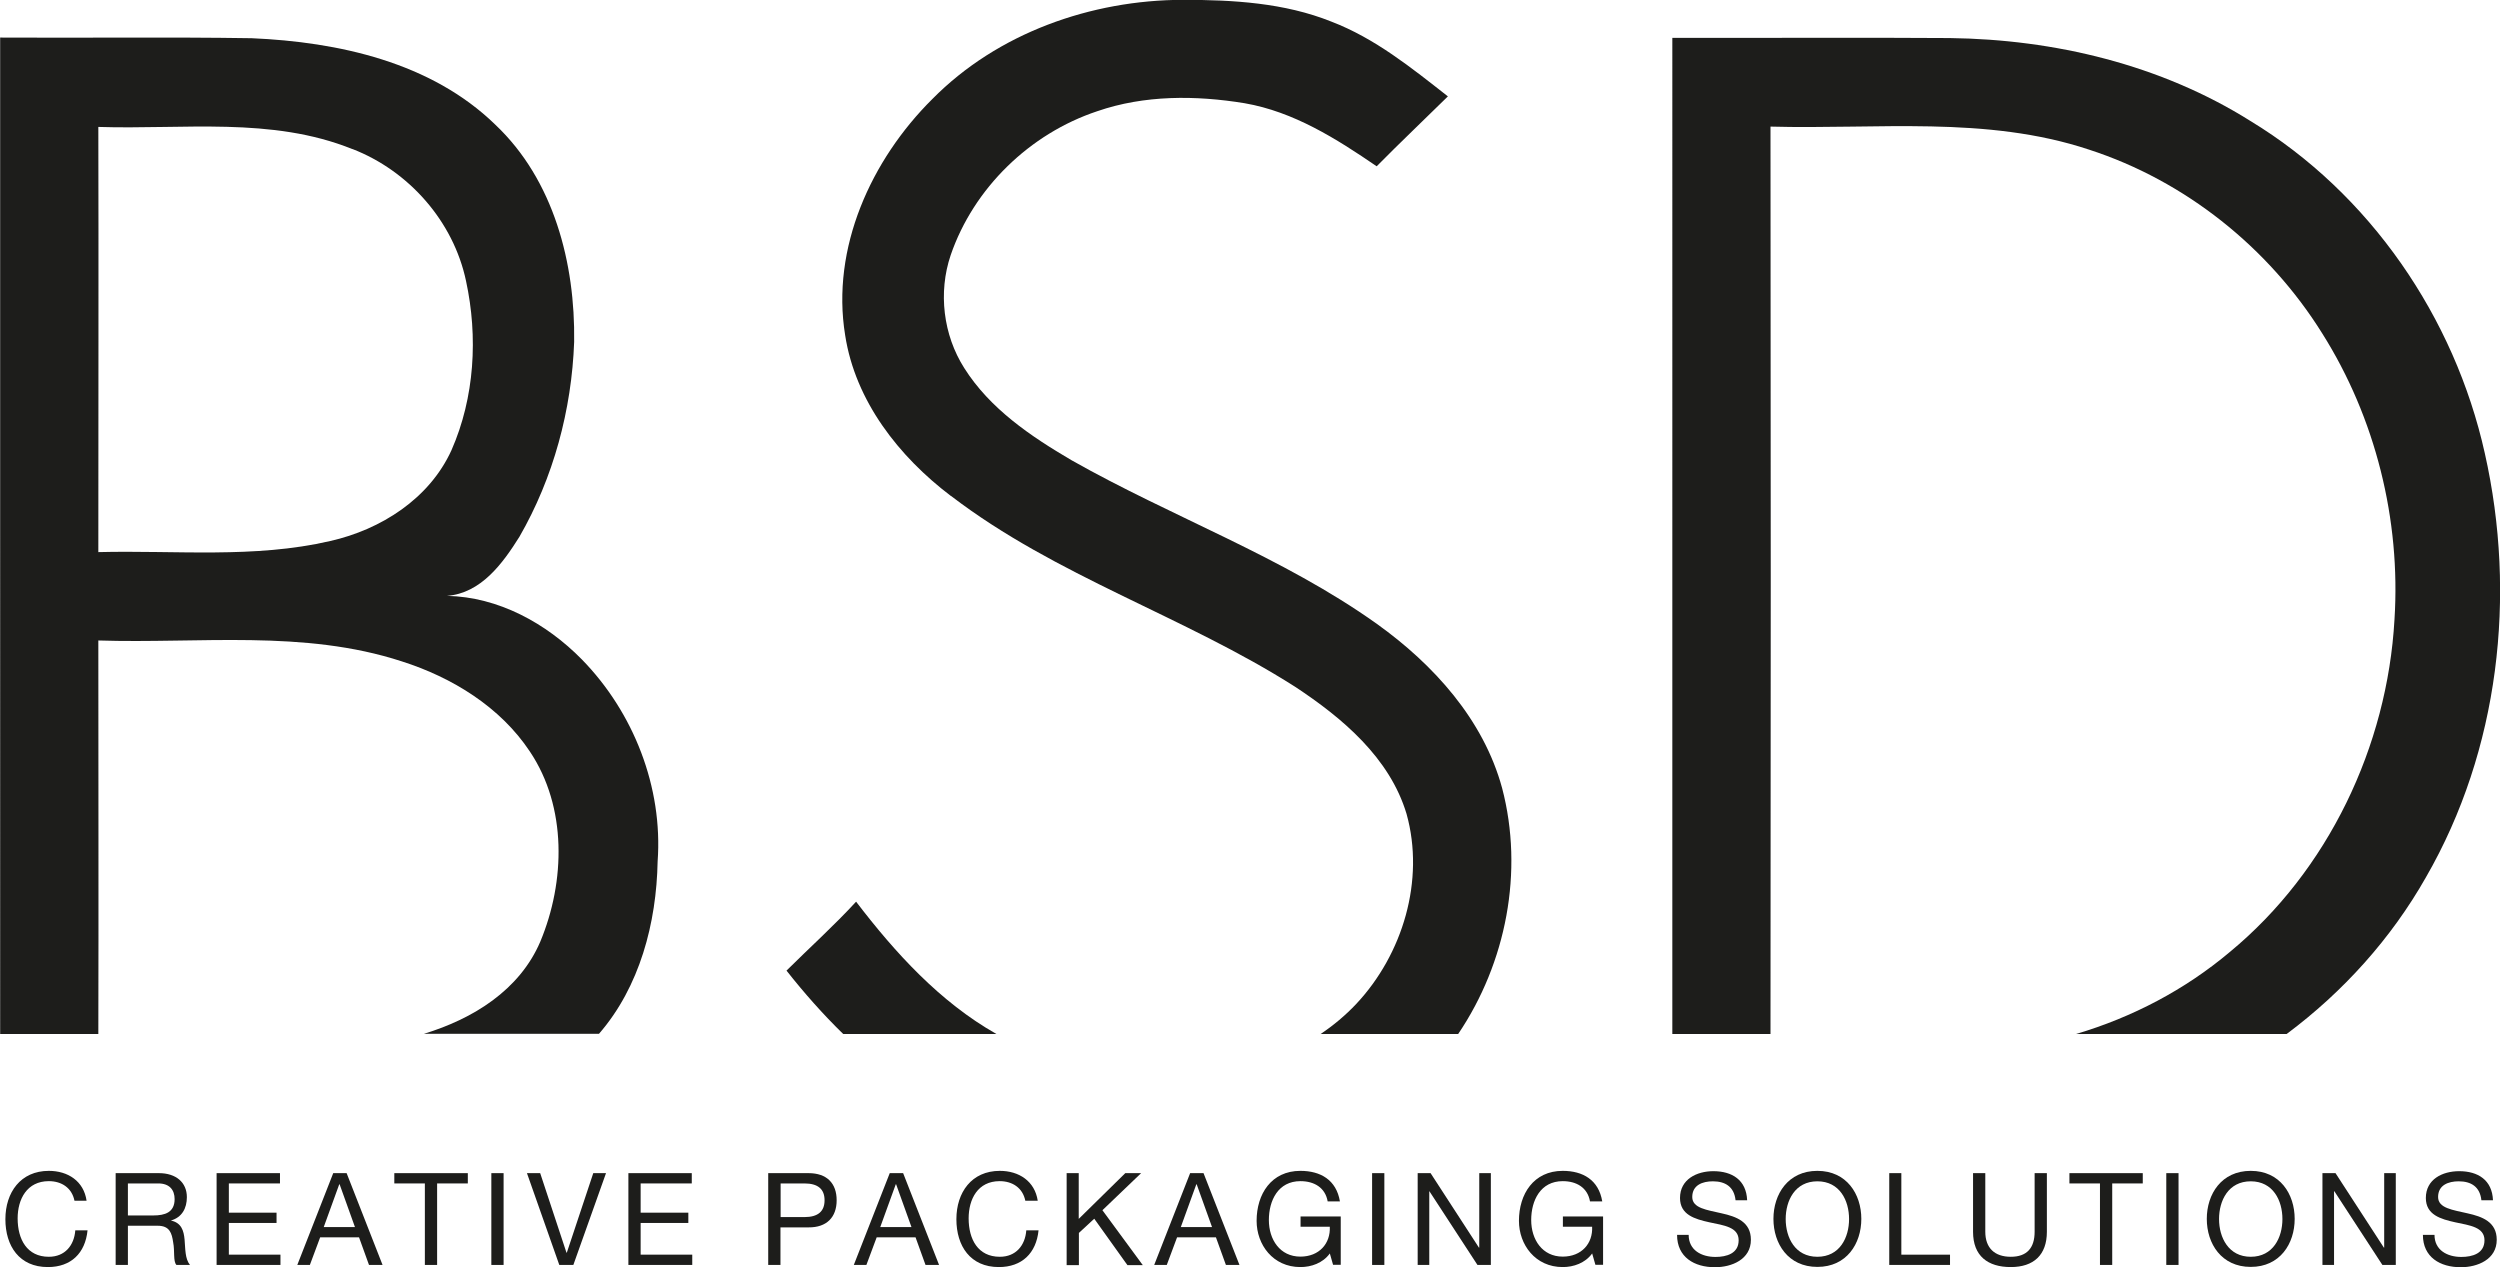
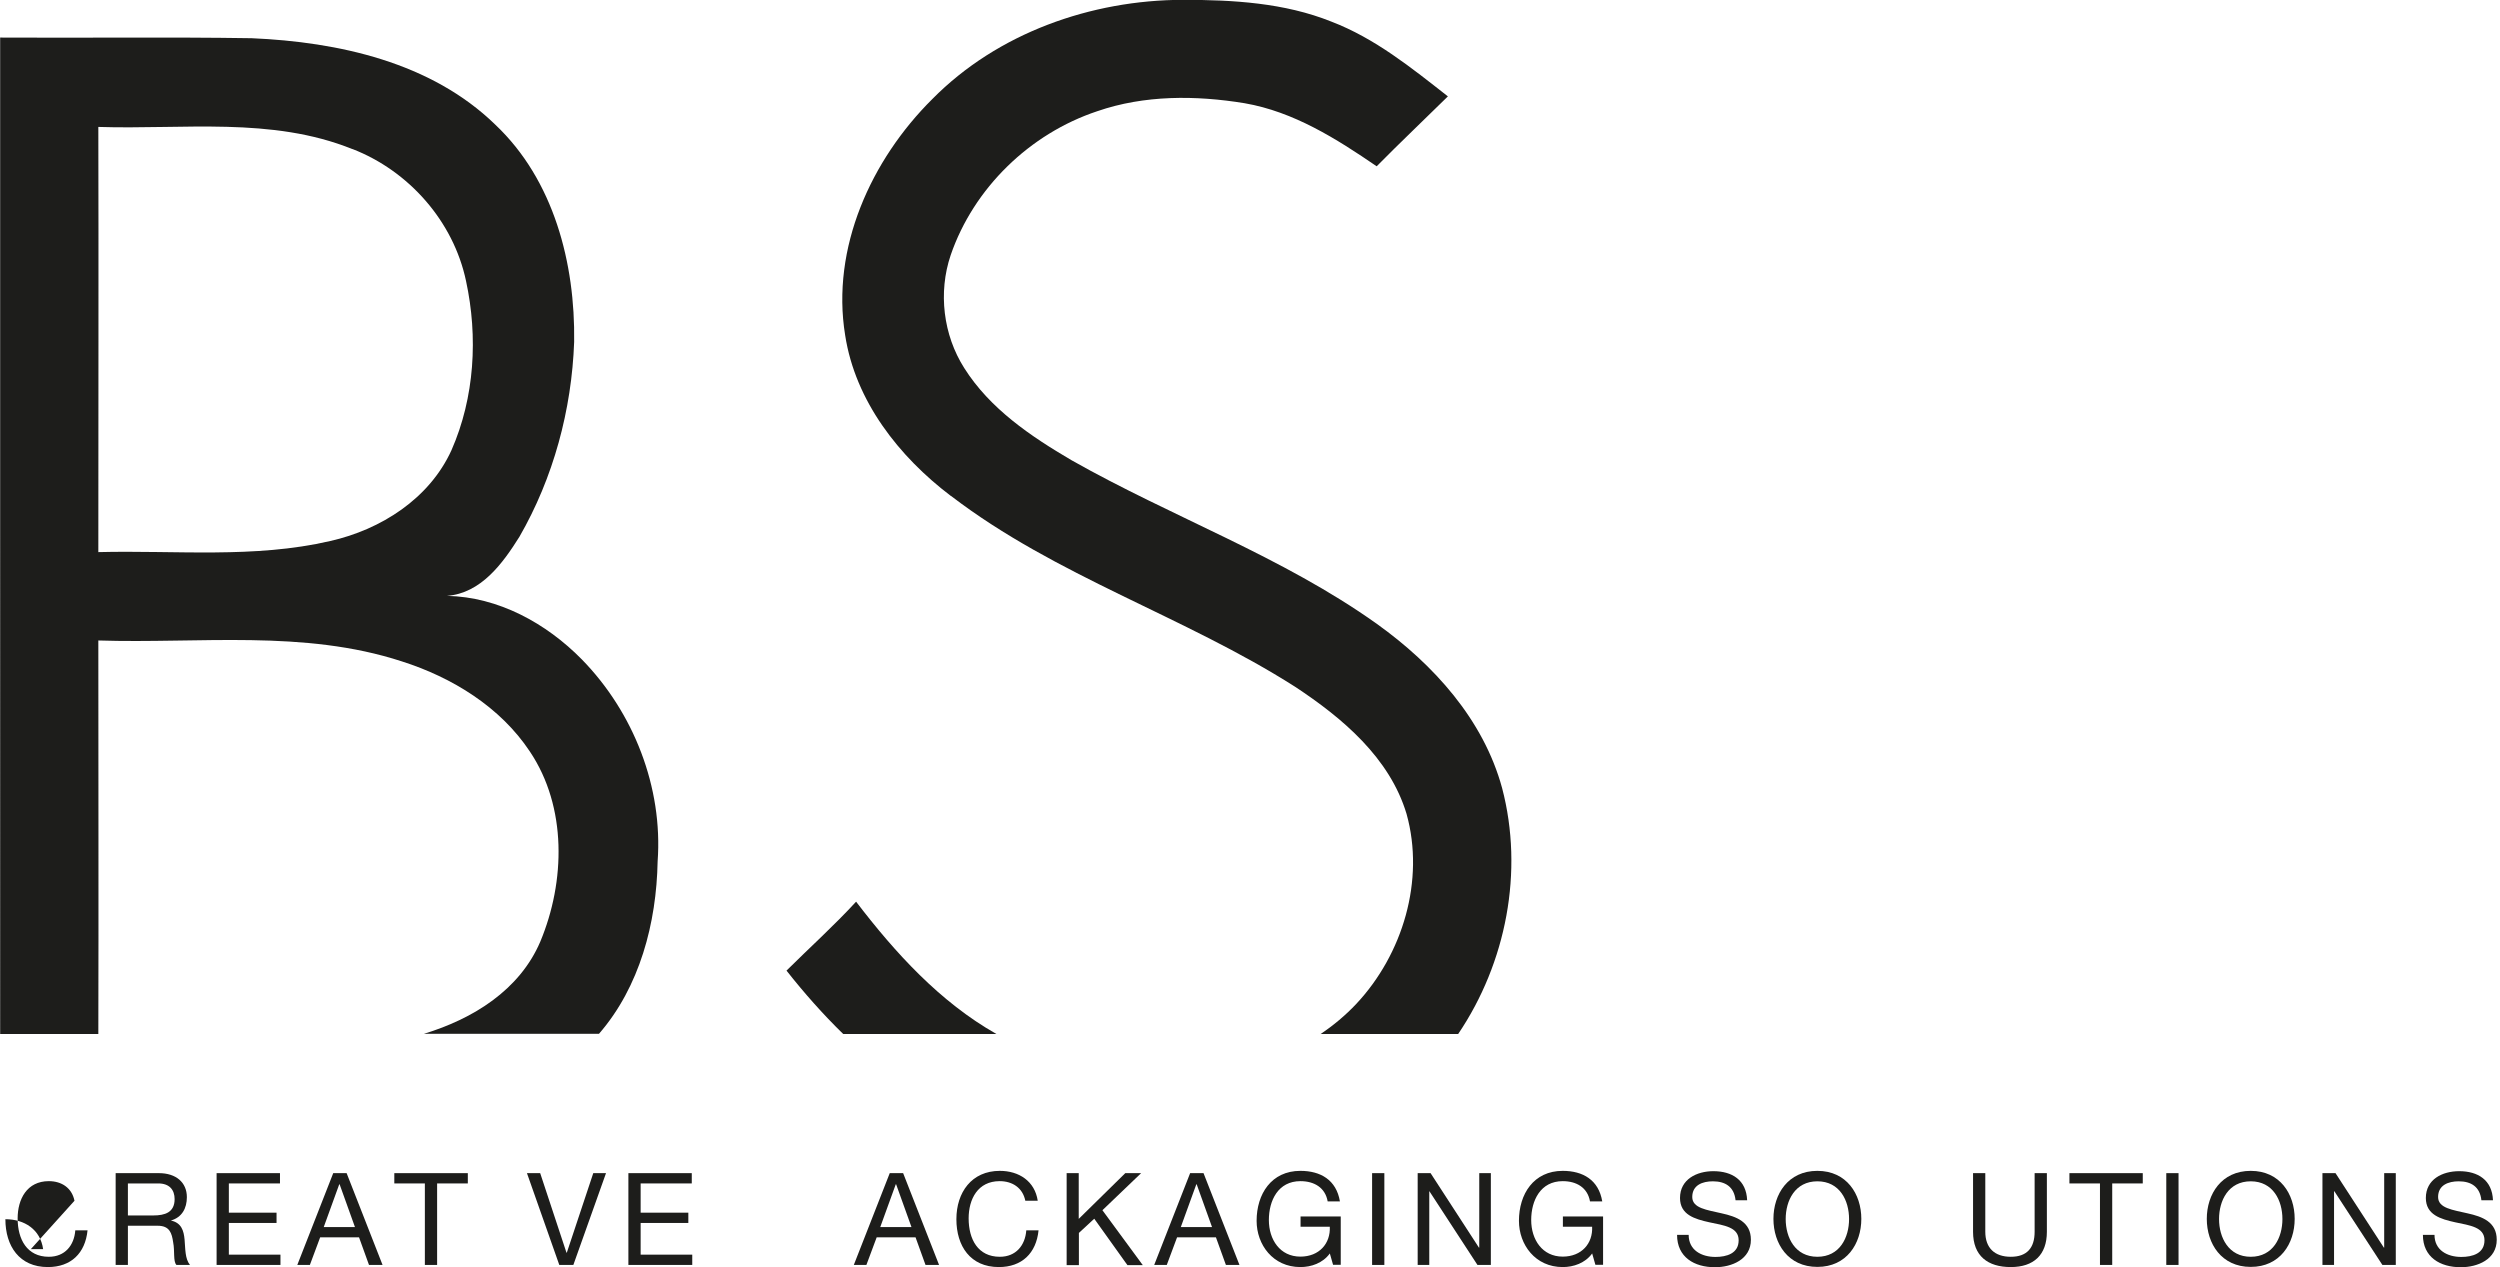
<svg xmlns="http://www.w3.org/2000/svg" id="Calque_2" viewBox="0 0 153.05 77.57">
  <g id="Layer_1">
    <g>
      <g>
        <path d="M6.02,63.3c.02-8.03,0-16.06,0-24.09,6.19,.2,12.58-.68,18.58,1.28,3.08,.98,6.03,2.79,7.84,5.52,2.28,3.4,2.17,7.96,.64,11.63-1.27,2.98-4.13,4.74-7.13,5.65h10.72c2.5-2.88,3.52-6.79,3.59-10.55,.33-4.54-1.47-9.13-4.64-12.37-2.17-2.21-5.11-3.83-8.26-3.89,2.09-.16,3.42-1.99,4.44-3.62,2.08-3.61,3.2-7.77,3.35-11.93,.07-4.8-1.24-9.91-4.83-13.3-3.93-3.82-9.6-5.06-14.91-5.29-5.13-.08-10.27-.01-15.4-.04V63.3H6.02ZM21.57,9.12c3.46,1.34,6.19,4.43,6.96,8.08,.74,3.42,.53,7.13-.89,10.36-1.35,2.97-4.32,4.86-7.42,5.56-4.65,1.08-9.46,.56-14.2,.68,0-8.68,.02-17.36,0-26.03,5.18,.17,10.62-.64,15.56,1.36Z" style="fill:#1d1d1b;" />
-         <path d="M108.39,63.3c.02-18.52,.02-37.03,0-55.55,6.5,.18,13.21-.68,19.5,1.41,5.89,1.91,11,6,14.27,11.24,3.27,5.18,4.82,11.42,4.43,17.53-.44,7.76-4.06,15.38-10.08,20.35-2.74,2.31-5.97,4-9.41,5.02h12.89c3.46-2.58,6.4-5.84,8.53-9.6,4.48-7.77,5.56-17.25,3.6-25.95-1.85-8.32-7.04-15.91-14.36-20.35-5.48-3.44-11.98-4.99-18.4-5.07-5.66-.04-11.32,0-16.98-.01V63.3h6.01Z" style="fill:#1d1d1b;" />
        <path d="M58.22,30.36c6.42,4.92,14.28,7.36,21.06,11.68,2.9,1.91,5.8,4.35,6.83,7.79,1.13,4.06-.23,8.59-3.08,11.63-.66,.7-1.39,1.31-2.18,1.84h8.42c2.94-4.35,4.03-9.95,2.69-15.05-1.14-4.2-4.2-7.57-7.66-10.05-5.79-4.13-12.55-6.54-18.71-10.03-2.49-1.46-4.99-3.15-6.56-5.64-1.29-2.03-1.6-4.63-.83-6.91,1.41-4.11,4.85-7.44,8.97-8.81,2.89-1,6.04-.98,9.03-.49,3,.52,5.61,2.17,8.08,3.86,1.43-1.45,2.91-2.85,4.36-4.28-2.22-1.74-4.47-3.56-7.14-4.58-2.87-1.15-6.02-1.33-9.08-1.33-5.62,.01-11.35,2.03-15.34,6.07-3.75,3.72-6.21,9.12-5.34,14.46,.62,4.03,3.29,7.43,6.47,9.84Z" style="fill:#1d1d1b;" />
        <path d="M61,63.3c-3.46-1.96-6.2-4.97-8.59-8.1-1.35,1.47-2.84,2.81-4.26,4.22,1.07,1.36,2.23,2.67,3.47,3.88h9.37Z" style="fill:#1d1d1b;" />
      </g>
      <g>
-         <path d="M4.56,73.51c-.16-.79-.79-1.2-1.57-1.2-1.34,0-1.91,1.1-1.91,2.28,0,1.28,.57,2.35,1.91,2.35,.98,0,1.55-.69,1.62-1.62h.75c-.14,1.4-1.01,2.25-2.43,2.25-1.75,0-2.6-1.29-2.6-2.93s.93-2.96,2.66-2.96c1.17,0,2.14,.63,2.31,1.83h-.75Z" style="fill:#1d1d1b;" />
+         <path d="M4.56,73.51c-.16-.79-.79-1.2-1.57-1.2-1.34,0-1.91,1.1-1.91,2.28,0,1.28,.57,2.35,1.91,2.35,.98,0,1.55-.69,1.62-1.62h.75c-.14,1.4-1.01,2.25-2.43,2.25-1.75,0-2.6-1.29-2.6-2.93c1.17,0,2.14,.63,2.31,1.83h-.75Z" style="fill:#1d1d1b;" />
        <path d="M7.08,71.82h2.65c1.05,0,1.71,.57,1.71,1.47,0,.68-.3,1.24-.98,1.43h0c.65,.14,.79,.62,.84,1.17,.05,.55,.02,1.17,.33,1.55h-.83c-.21-.23-.09-.84-.2-1.39-.08-.55-.21-1.01-.94-1.01h-1.83v2.4h-.75v-5.62Zm2.31,2.59c.7,0,1.3-.18,1.3-1,0-.55-.3-.96-1-.96h-1.86v1.96h1.56Z" style="fill:#1d1d1b;" />
        <path d="M13.26,71.82h3.88v.63h-3.13v1.79h2.92v.63h-2.92v1.94h3.16v.63h-3.91v-5.62Z" style="fill:#1d1d1b;" />
        <path d="M20.39,71.82h.83l2.2,5.62h-.83l-.61-1.69h-2.38l-.63,1.69h-.77l2.2-5.62Zm-.56,3.3h1.9l-.94-2.62h-.02l-.95,2.62Z" style="fill:#1d1d1b;" />
        <path d="M26.02,72.45h-1.88v-.63h4.5v.63h-1.88v4.99h-.75v-4.99Z" style="fill:#1d1d1b;" />
-         <path d="M30.08,71.82h.75v5.62h-.75v-5.62Z" style="fill:#1d1d1b;" />
        <path d="M35.09,77.44h-.85l-1.98-5.62h.81l1.61,4.87h.02l1.62-4.87h.78l-2,5.62Z" style="fill:#1d1d1b;" />
        <path d="M38.47,71.82h3.88v.63h-3.13v1.79h2.92v.63h-2.92v1.94h3.16v.63h-3.91v-5.62Z" style="fill:#1d1d1b;" />
-         <path d="M47.04,71.82h2.46c1.12,0,1.72,.62,1.72,1.66s-.61,1.67-1.72,1.66h-1.72v2.3h-.75v-5.62Zm.75,2.69h1.46c.84,0,1.23-.36,1.23-1.03s-.39-1.03-1.23-1.03h-1.46v2.06Z" style="fill:#1d1d1b;" />
        <path d="M54.46,71.82h.83l2.2,5.62h-.83l-.61-1.69h-2.38l-.63,1.69h-.77l2.2-5.62Zm-.56,3.3h1.9l-.94-2.62h-.02l-.95,2.62Z" style="fill:#1d1d1b;" />
        <path d="M62.77,73.51c-.16-.79-.79-1.2-1.57-1.2-1.34,0-1.9,1.1-1.9,2.28,0,1.28,.57,2.35,1.91,2.35,.98,0,1.55-.69,1.62-1.62h.75c-.14,1.4-1.02,2.25-2.43,2.25-1.75,0-2.6-1.29-2.6-2.93s.93-2.96,2.66-2.96c1.17,0,2.14,.63,2.32,1.83h-.75Z" style="fill:#1d1d1b;" />
        <path d="M65.29,71.82h.75v2.8l2.85-2.8h.97l-2.37,2.27,2.47,3.36h-.94l-2.03-2.84-.94,.87v1.97h-.75v-5.62Z" style="fill:#1d1d1b;" />
        <path d="M72.85,71.82h.83l2.2,5.62h-.83l-.61-1.69h-2.38l-.63,1.69h-.77l2.2-5.62Zm-.56,3.3h1.91l-.94-2.62h-.02l-.95,2.62Z" style="fill:#1d1d1b;" />
        <path d="M81.41,76.74c-.43,.59-1.14,.83-1.8,.83-1.68,0-2.68-1.37-2.68-2.83,0-1.64,.9-3.06,2.68-3.06,1.23,0,2.2,.55,2.42,1.87h-.75c-.15-.85-.83-1.24-1.67-1.24-1.36,0-1.93,1.18-1.93,2.38s.68,2.24,1.93,2.24c1.16,0,1.85-.81,1.8-1.83h-1.79v-.63h2.46v2.96h-.47l-.2-.7Z" style="fill:#1d1d1b;" />
        <path d="M84,71.82h.75v5.62h-.75v-5.62Z" style="fill:#1d1d1b;" />
        <path d="M86.79,71.82h.79l2.96,4.56h.02v-4.56h.71v5.62h-.82l-2.94-4.51h-.01v4.51h-.71v-5.62Z" style="fill:#1d1d1b;" />
        <path d="M97.47,76.74c-.43,.59-1.14,.83-1.8,.83-1.68,0-2.68-1.37-2.68-2.83,0-1.64,.9-3.06,2.68-3.06,1.23,0,2.2,.55,2.42,1.87h-.75c-.15-.85-.83-1.24-1.67-1.24-1.36,0-1.93,1.18-1.93,2.38s.68,2.24,1.93,2.24c1.16,0,1.85-.81,1.8-1.83h-1.79v-.63h2.46v2.96h-.47l-.2-.7Z" style="fill:#1d1d1b;" />
        <path d="M106.25,73.47c-.09-.81-.62-1.15-1.39-1.15-.63,0-1.26,.23-1.26,.96,0,.69,.9,.79,1.8,1,.9,.2,1.79,.52,1.79,1.62,0,1.2-1.17,1.68-2.2,1.68-1.26,0-2.32-.61-2.32-1.98h.71c0,.94,.79,1.35,1.64,1.35,.68,0,1.42-.21,1.42-1.02s-.9-.91-1.79-1.1c-.9-.2-1.8-.46-1.8-1.49,0-1.14,1.02-1.64,2.04-1.64,1.15,0,2.02,.54,2.07,1.78h-.71Z" style="fill:#1d1d1b;" />
        <path d="M111.26,71.68c1.79,0,2.69,1.42,2.69,2.94s-.9,2.94-2.69,2.94-2.69-1.42-2.69-2.94,.9-2.94,2.69-2.94Zm0,5.26c1.37,0,1.94-1.18,1.94-2.31s-.57-2.31-1.94-2.31-1.94,1.18-1.94,2.31,.57,2.31,1.94,2.31Z" style="fill:#1d1d1b;" />
-         <path d="M115.65,71.82h.75v4.99h2.98v.63h-3.72v-5.62Z" style="fill:#1d1d1b;" />
        <path d="M125.31,75.41c0,1.42-.81,2.16-2.21,2.16s-2.31-.67-2.31-2.16v-3.59h.75v3.59c0,.99,.57,1.53,1.56,1.53s1.46-.54,1.46-1.53v-3.59h.75v3.59Z" style="fill:#1d1d1b;" />
        <path d="M128.56,72.45h-1.87v-.63h4.49v.63h-1.87v4.99h-.75v-4.99Z" style="fill:#1d1d1b;" />
        <path d="M132.62,71.82h.75v5.62h-.75v-5.62Z" style="fill:#1d1d1b;" />
        <path d="M137.79,71.68c1.79,0,2.69,1.42,2.69,2.94s-.9,2.94-2.69,2.94-2.69-1.42-2.69-2.94,.9-2.94,2.69-2.94Zm0,5.26c1.37,0,1.94-1.18,1.94-2.31s-.57-2.31-1.94-2.31-1.94,1.18-1.94,2.31,.58,2.31,1.94,2.31Z" style="fill:#1d1d1b;" />
        <path d="M142.18,71.82h.8l2.96,4.56h.02v-4.56h.71v5.62h-.82l-2.94-4.51h-.02v4.51h-.71v-5.62Z" style="fill:#1d1d1b;" />
        <path d="M151.91,73.47c-.09-.81-.62-1.15-1.39-1.15-.63,0-1.26,.23-1.26,.96,0,.69,.9,.79,1.8,1,.9,.2,1.79,.52,1.79,1.62,0,1.2-1.17,1.68-2.2,1.68-1.26,0-2.32-.61-2.32-1.98h.71c0,.94,.79,1.35,1.64,1.35,.68,0,1.42-.21,1.42-1.02s-.9-.91-1.79-1.1c-.9-.2-1.8-.46-1.8-1.49,0-1.14,1.01-1.64,2.04-1.64,1.15,0,2.02,.54,2.07,1.78h-.71Z" style="fill:#1d1d1b;" />
      </g>
    </g>
  </g>
</svg>